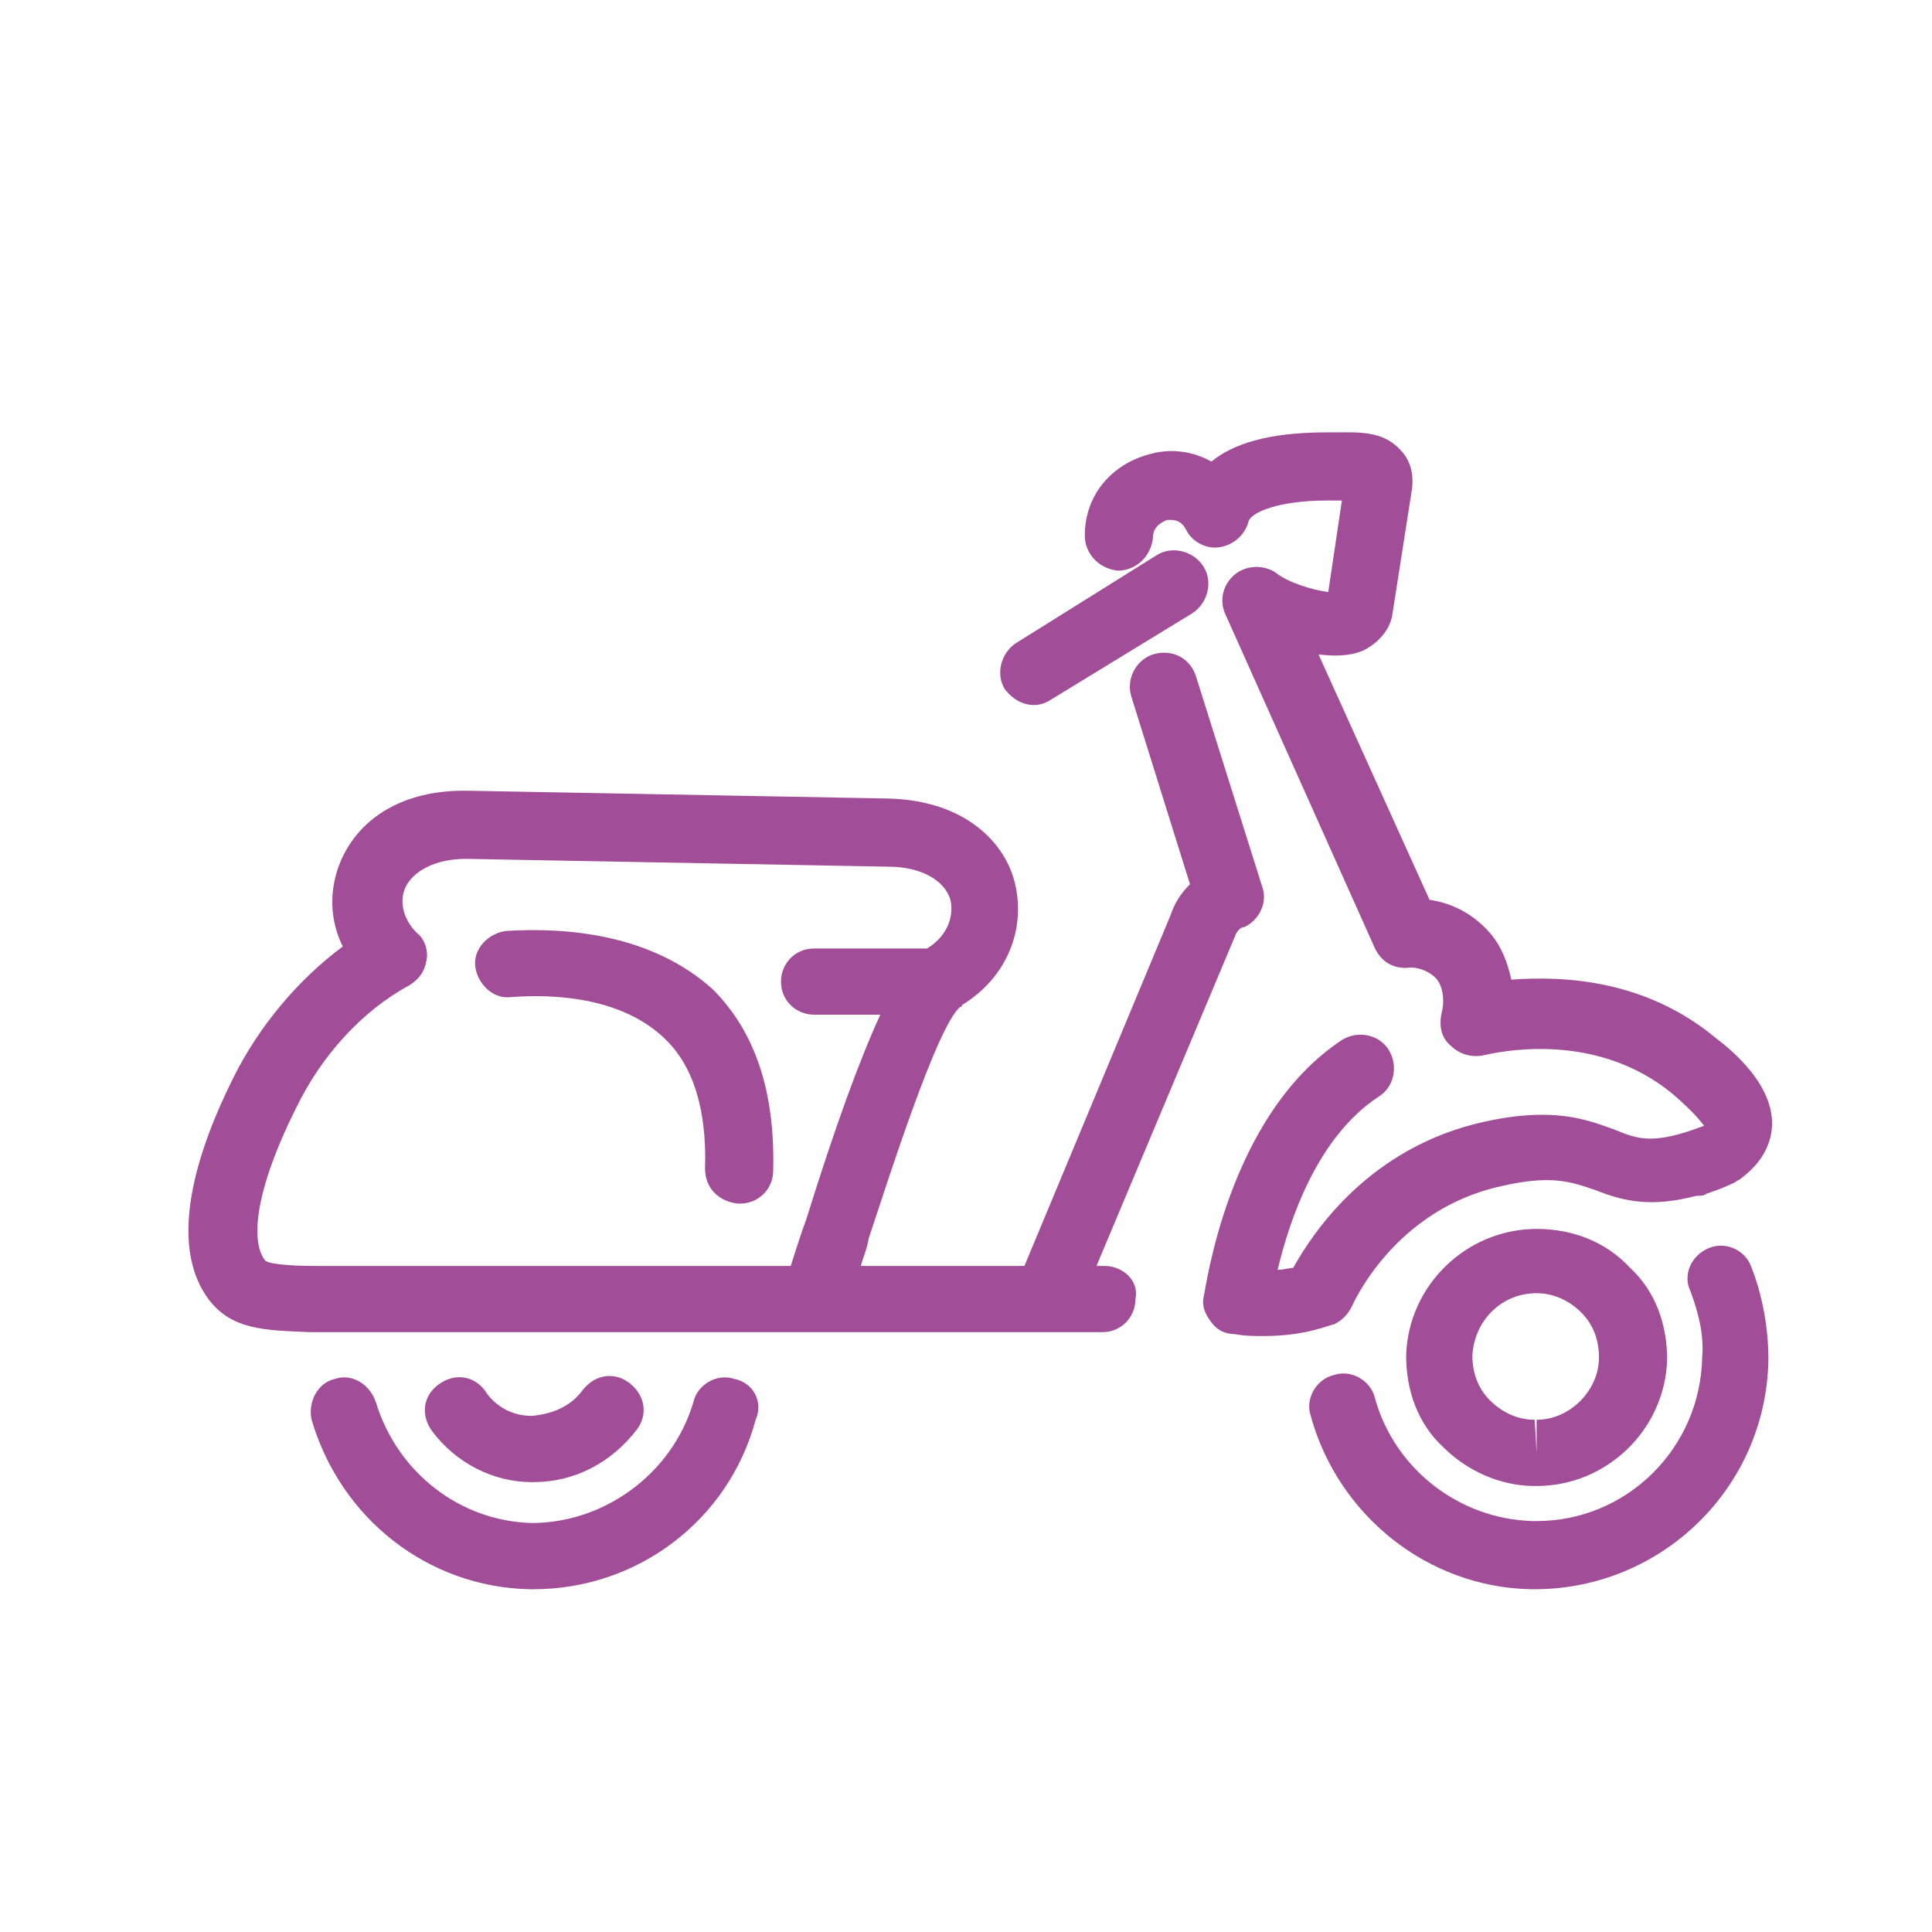
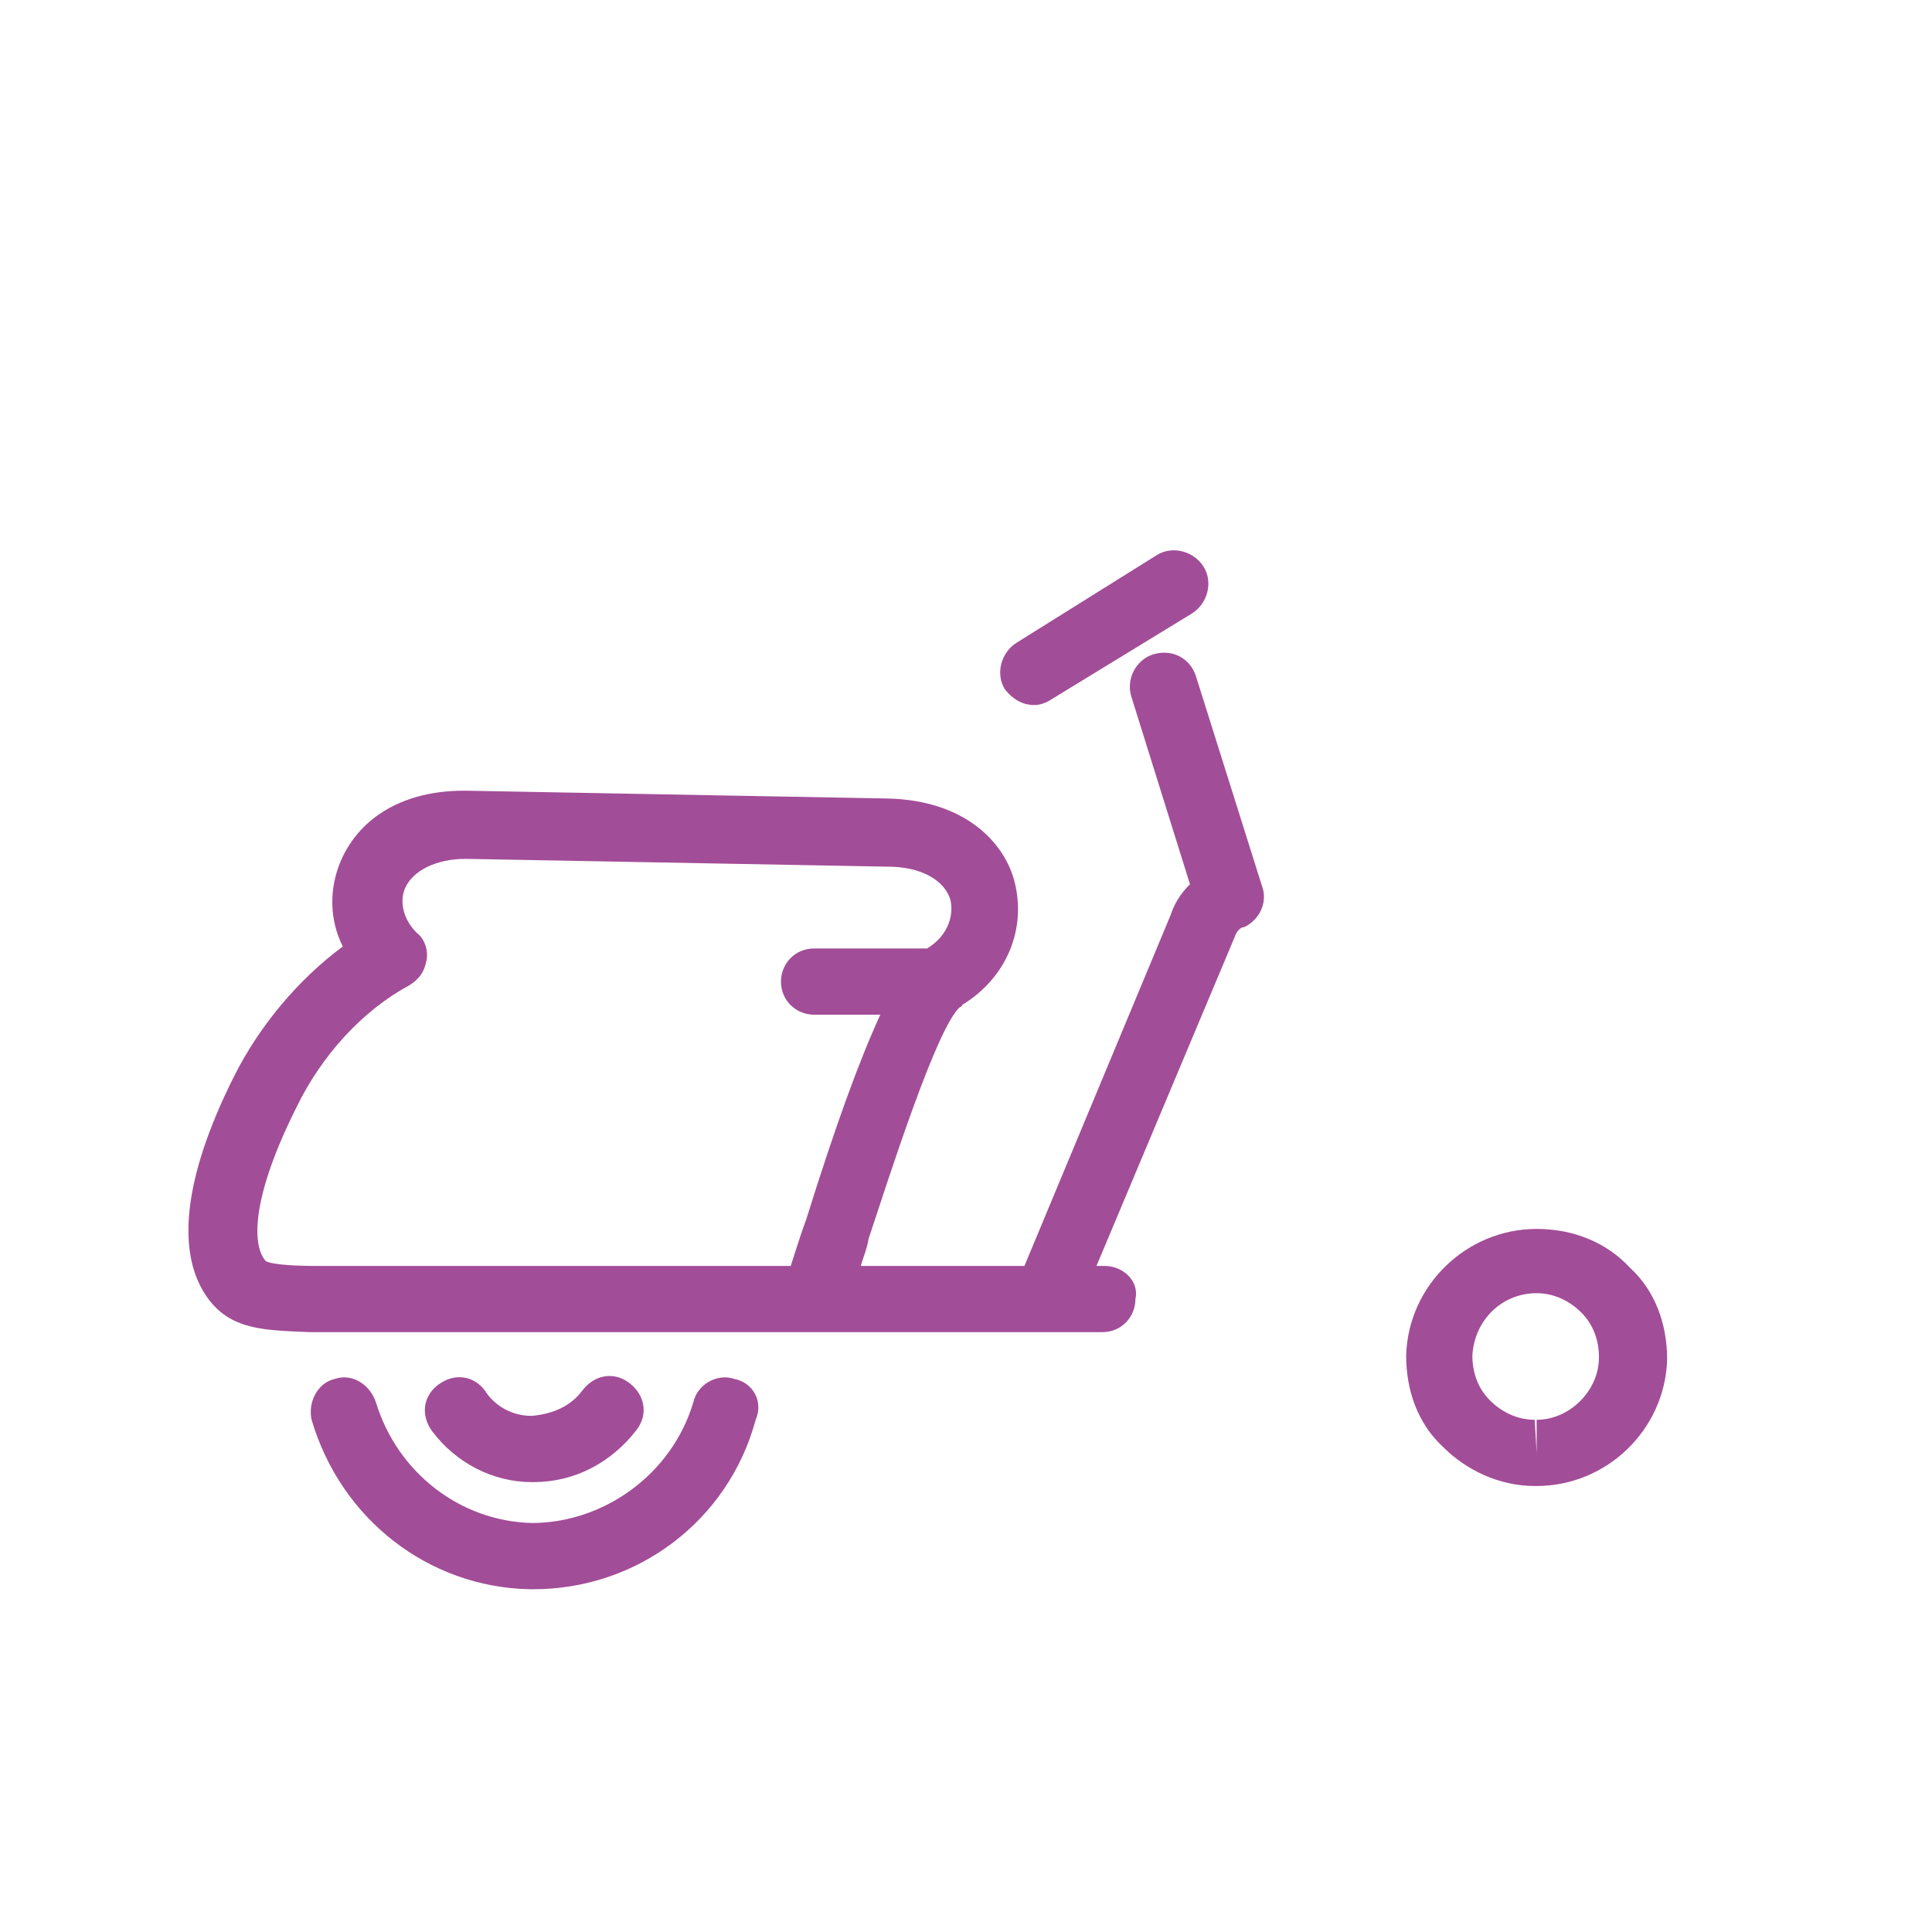
<svg xmlns="http://www.w3.org/2000/svg" version="1.1" id="Camada_1" x="0px" y="0px" viewBox="0 0 99.2 99.2" style="enable-background:new 0 0 99.2 99.2;" xml:space="preserve">
  <style type="text/css">
	.st0{fill:#A24D98;}
</style>
  <g>
-     <path class="st0" d="M88.1,53.3c-3.6-3-7.8-3.2-10.5-3c-0.2-0.9-0.5-1.7-1.1-2.4c-0.8-0.9-1.8-1.5-3.1-1.7l-5.7-12.6   c0.8,0.1,1.6,0.1,2.3-0.2c0.8-0.4,1.4-1.1,1.5-1.9l1-6.4c0.1-0.8-0.1-1.5-0.6-2c-0.9-1-2.2-0.9-3.3-0.9l-0.5,0   c-3,0-4.8,0.6-5.9,1.5c-0.9-0.5-2-0.7-3.1-0.4c-2,0.5-3.4,2.1-3.4,4.2c0,0.9,0.7,1.7,1.7,1.8c0.9,0,1.7-0.7,1.8-1.7   c0-0.6,0.5-0.8,0.7-0.9c0.2,0,0.7-0.1,1,0.5c0.3,0.6,1,1,1.7,0.9c0.7-0.1,1.3-0.6,1.5-1.3c0.1-0.5,1.6-1.1,4-1.1l0.6,0   c0.1,0,0.1,0,0.2,0l-0.7,4.7c-0.8-0.1-2.1-0.5-2.7-1c-0.6-0.4-1.5-0.4-2.1,0.1c-0.6,0.5-0.8,1.3-0.5,2l7.7,17.2   c0.3,0.6,0.8,1,1.6,1c0.6-0.1,1.2,0.2,1.5,0.5c0.4,0.4,0.5,1.2,0.3,1.9c-0.1,0.6,0,1.2,0.5,1.6c0.4,0.4,1,0.6,1.6,0.5   c1.7-0.4,6.1-1,9.7,1.9c1.3,1.1,1.6,1.6,1.7,1.7c0,0,0,0,0,0c-2.6,1-3.4,0.7-4.6,0.2c-1.4-0.5-3.1-1.2-6.7-0.4   c-5.9,1.3-8.8,5.7-9.8,7.5c-0.2,0-0.5,0.1-0.8,0.1c0.6-2.5,2-6.8,5.2-8.9c0.8-0.5,1-1.6,0.5-2.4c-0.5-0.8-1.6-1-2.4-0.5   c-5.9,3.9-7,12.9-7.1,13.2c-0.1,0.5,0.1,0.9,0.4,1.3c0.3,0.4,0.7,0.6,1.2,0.6c0.5,0.1,1,0.1,1.5,0.1c2.2,0,3.4-0.6,3.6-0.6   c0.4-0.2,0.7-0.5,0.9-0.9c0.1-0.2,2.2-5,7.7-6.2c2.6-0.6,3.6-0.2,4.8,0.2c1.5,0.6,2.9,0.9,5.2,0.3c0.2,0,0.4,0,0.5-0.1   c0.6-0.2,1.1-0.4,1.5-0.6c0.1-0.1,0.2-0.1,0.3-0.2c0.8-0.6,1.3-1.3,1.5-2.1C91.5,56,88.9,53.9,88.1,53.3z" />
    <path class="st0" d="M56.7,65h-0.4l7.1-16.9c0.1-0.3,0.3-0.5,0.5-0.5c0.8-0.4,1.2-1.3,0.9-2.1l-3.4-10.8c-0.3-0.9-1.2-1.4-2.2-1.1   c-0.9,0.3-1.4,1.3-1.1,2.2l3,9.6c-0.5,0.5-0.8,1-1,1.6L52.6,65h-8.4c0.1-0.4,0.3-0.8,0.4-1.4c1-3,3.5-10.9,4.7-11.9   c0,0,0.1,0,0.1-0.1c2.3-1.4,3.3-3.9,2.7-6.3c-0.5-2-2.5-4.2-6.5-4.3L24,40.6c-0.1,0-0.1,0-0.2,0c-3,0-5.3,1.3-6.3,3.6   c-0.6,1.4-0.6,3,0.1,4.4c-2.3,1.7-4.3,4.1-5.6,6.7c-2.6,5.2-3,9.1-1.3,11.4c1.2,1.6,2.9,1.6,5.2,1.7l25.7,0c0,0,0,0,0.1,0h12   c0,0,0,0,0,0c0,0,0,0,0,0h2.9c1,0,1.7-0.8,1.7-1.7C58.5,65.8,57.7,65,56.7,65z M41.4,62.6c-0.3,0.8-0.6,1.8-0.8,2.4l-23.3,0l-1.2,0   c-1.2,0-2.4-0.1-2.5-0.3c-0.7-0.9-0.6-3.4,1.6-7.8c1.3-2.7,3.4-5,5.8-6.3c0.5-0.3,0.8-0.7,0.9-1.3c0.1-0.5-0.1-1.1-0.5-1.4   c-0.7-0.7-0.9-1.6-0.6-2.3c0.4-0.9,1.6-1.5,3.1-1.5c0,0,0.1,0,0.1,0l21.6,0.4c1.7,0,2.9,0.7,3.2,1.7c0.2,0.9-0.2,1.9-1.2,2.5h-5.8   c-1,0-1.7,0.8-1.7,1.7c0,1,0.8,1.7,1.7,1.7h3.4C44.1,54.5,42.9,57.8,41.4,62.6z" />
-     <path class="st0" d="M87.7,64.1c-0.9,0.4-1.3,1.4-0.9,2.2c0.4,1.1,0.7,2.2,0.6,3.4c-0.1,4.7-3.9,8.4-8.5,8.4c-0.1,0-0.1,0-0.2,0   c-3.8-0.1-7.1-2.7-8.1-6.3c-0.2-0.9-1.2-1.5-2.1-1.2c-0.9,0.2-1.5,1.2-1.2,2.1c1.4,5.1,6,8.8,11.3,8.9c0.1,0,0.1,0,0.2,0   c6.5,0,11.9-5.2,12-11.8c0-1.6-0.3-3.3-0.9-4.8C89.6,64.2,88.6,63.7,87.7,64.1z" />
    <path class="st0" d="M78.8,76.3c0,0,0.1,0,0.1,0c3.6,0,6.6-2.9,6.7-6.5c0-1.8-0.6-3.5-1.9-4.7c-1.2-1.3-2.9-2-4.8-2   c-3.6,0-6.6,2.9-6.7,6.5c0,1.8,0.6,3.5,1.9,4.7C75.3,75.5,77,76.3,78.8,76.3z M78.9,66.4C78.9,66.4,78.9,66.4,78.9,66.4   c0.9,0,1.7,0.4,2.3,1c0.6,0.6,0.9,1.4,0.9,2.3c0,1.7-1.5,3.2-3.2,3.2v1.7l-0.1-1.7c-0.9,0-1.7-0.4-2.3-1c-0.6-0.6-0.9-1.4-0.9-2.3   C75.7,67.8,77.1,66.4,78.9,66.4z" />
-     <path class="st0" d="M26,47.8c-0.9,0.1-1.7,0.9-1.6,1.8c0.1,0.9,0.9,1.7,1.8,1.6c2.5-0.2,5.8,0.1,7.9,2.1c1.5,1.4,2.2,3.7,2.1,6.7   c0,1,0.7,1.7,1.7,1.8c0,0,0,0,0.1,0c0.9,0,1.7-0.7,1.7-1.7c0.1-4-0.9-7.1-3.1-9.3C33.5,48,29.2,47.6,26,47.8z" />
    <path class="st0" d="M53.1,36.2c0.3,0,0.6-0.1,0.9-0.3l7.2-4.4c0.8-0.5,1.1-1.6,0.6-2.4c-0.5-0.8-1.6-1.1-2.4-0.6L52.2,33   c-0.8,0.5-1.1,1.6-0.6,2.4C52,35.9,52.5,36.2,53.1,36.2z" />
    <path class="st0" d="M37.7,70.8c-0.9-0.3-1.9,0.3-2.1,1.2c-1.1,3.7-4.6,6.2-8.3,6.2c-3.7-0.1-6.9-2.6-8-6.2   c-0.3-0.9-1.2-1.5-2.1-1.2C16.3,71,15.8,72,16,72.9c1.5,5.1,6,8.6,11.2,8.7c0.1,0,0.2,0,0.2,0c5.3,0,10-3.5,11.4-8.7   C39.2,72,38.7,71,37.7,70.8z" />
    <path class="st0" d="M27.3,76.1c0,0,0.1,0,0.1,0c2.1,0,4-1,5.3-2.7c0.6-0.8,0.4-1.8-0.4-2.4c-0.8-0.6-1.8-0.4-2.4,0.4   c-0.6,0.8-1.5,1.2-2.6,1.3c-1.3,0-2.1-0.8-2.4-1.3c-0.6-0.8-1.6-0.9-2.4-0.3c-0.8,0.6-0.9,1.6-0.3,2.4   C23.4,75.1,25.3,76.1,27.3,76.1z" />
  </g>
</svg>